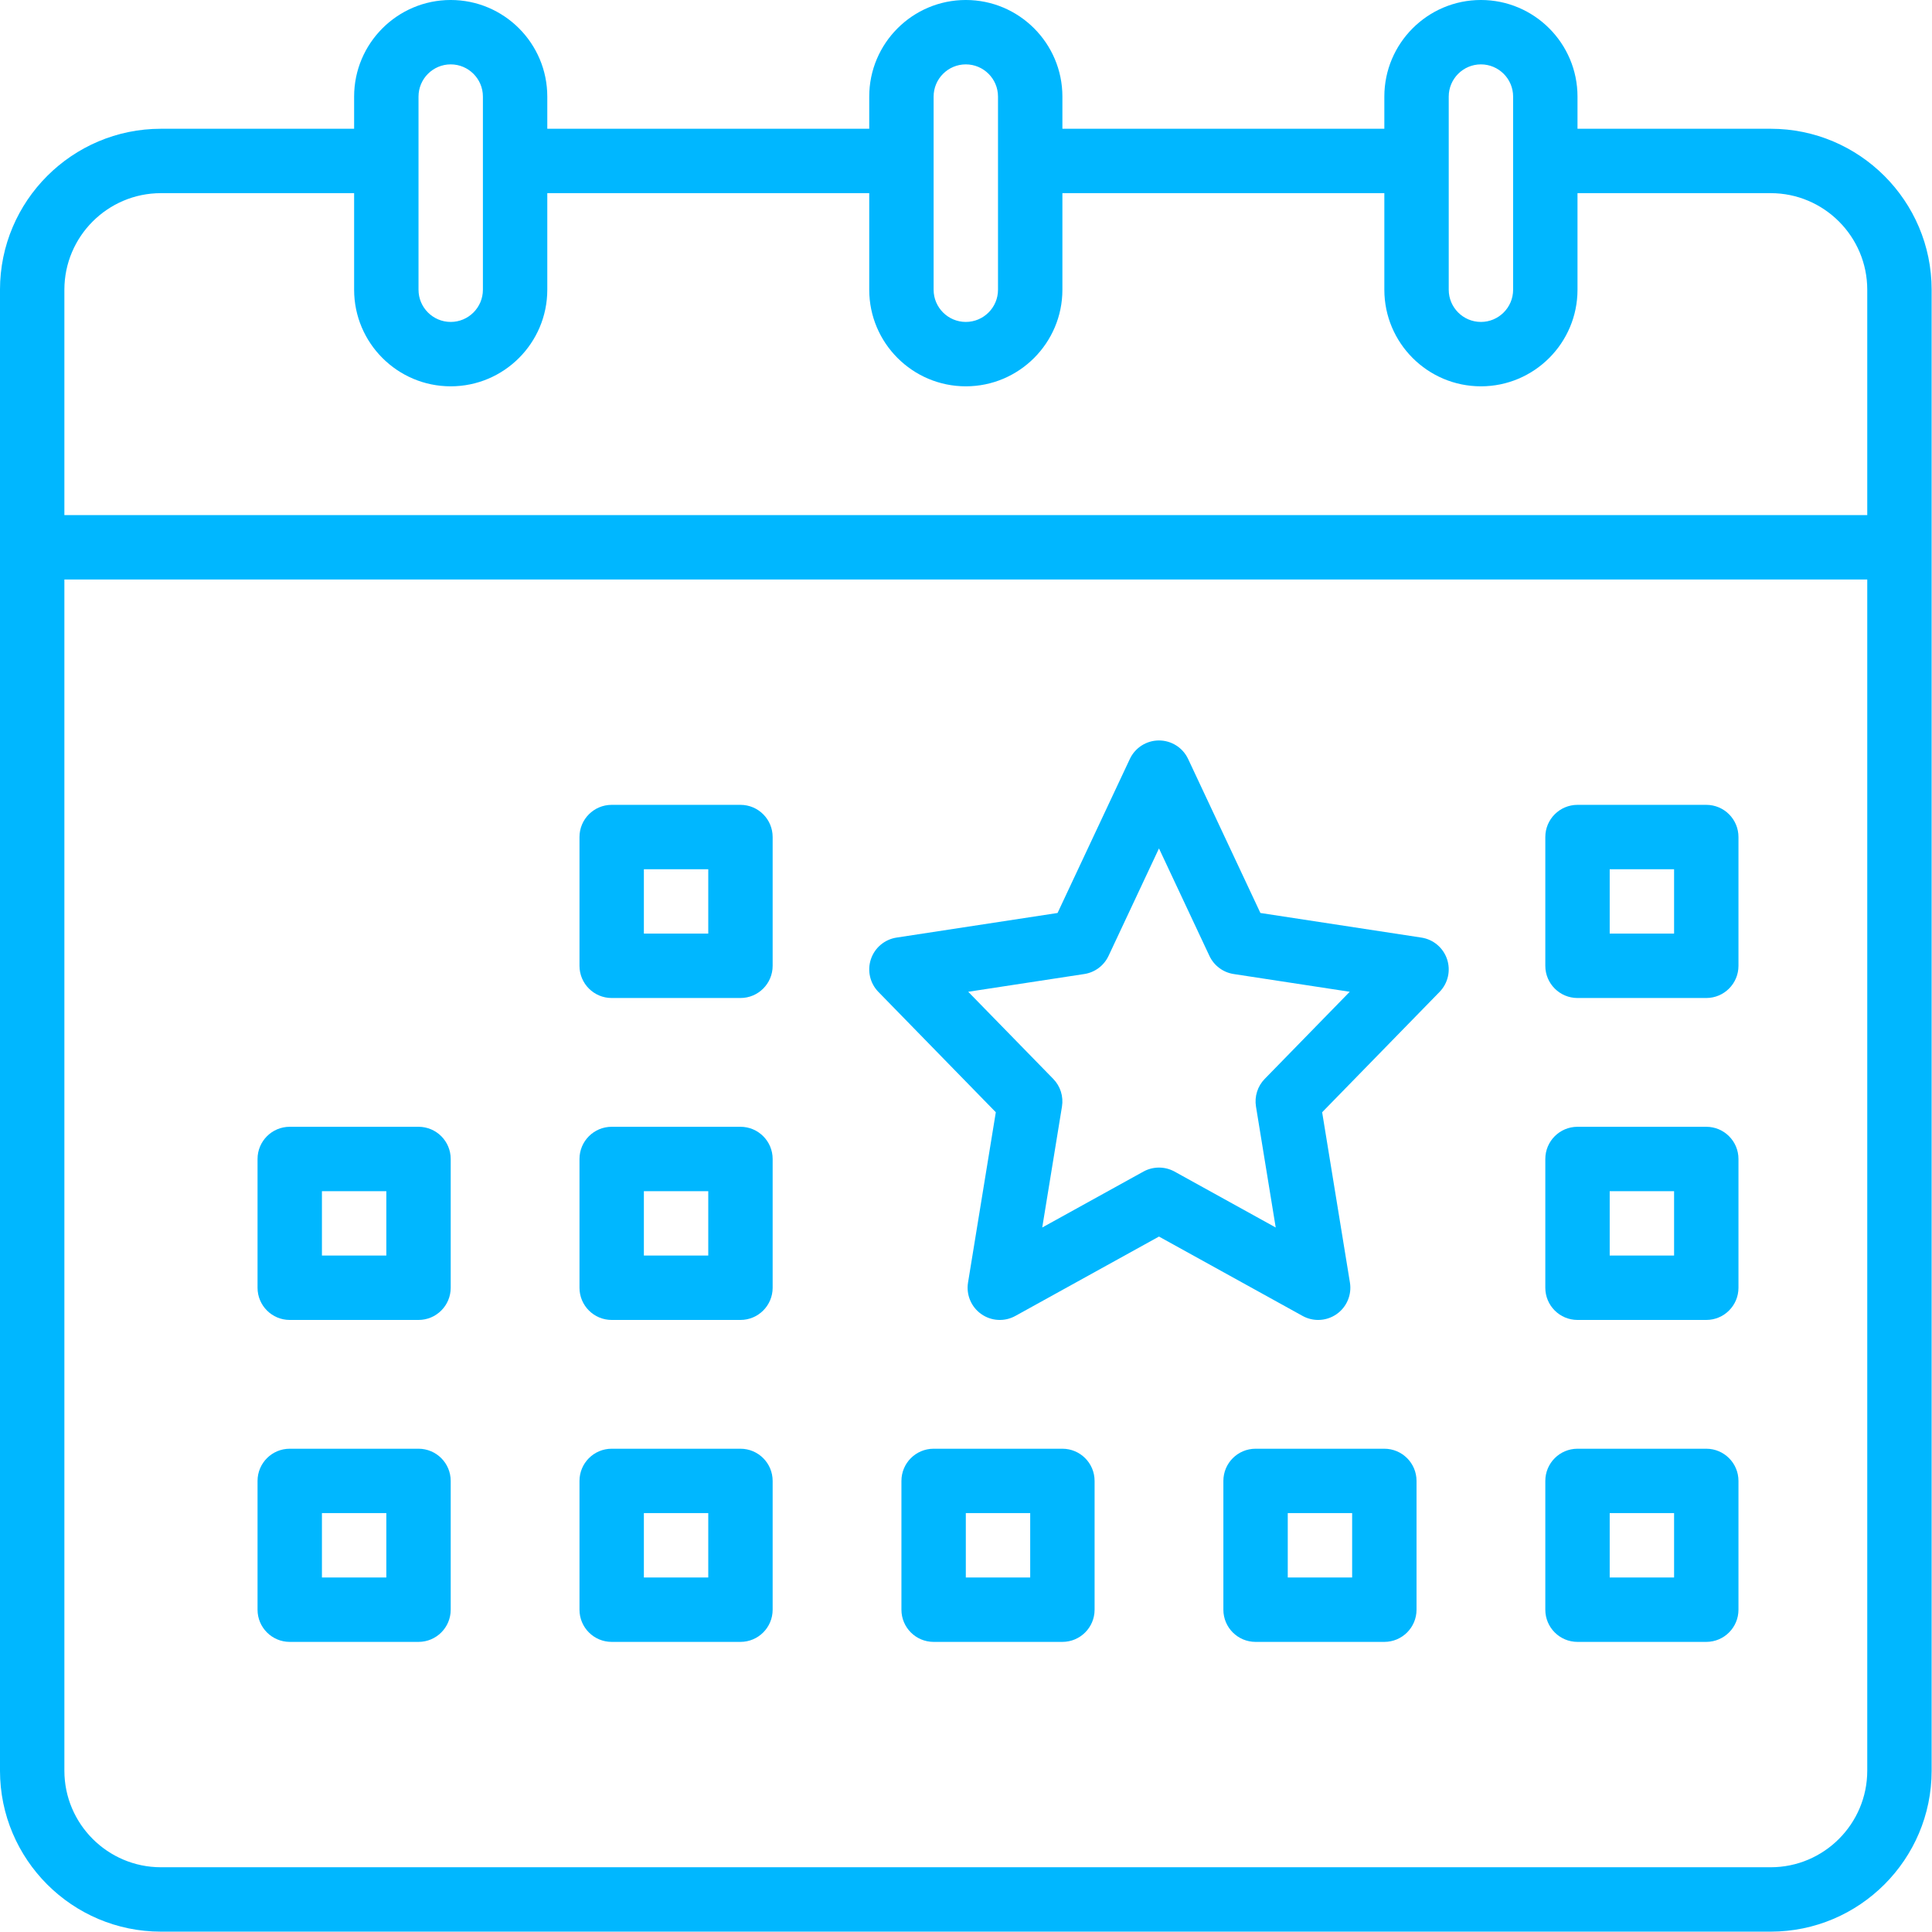
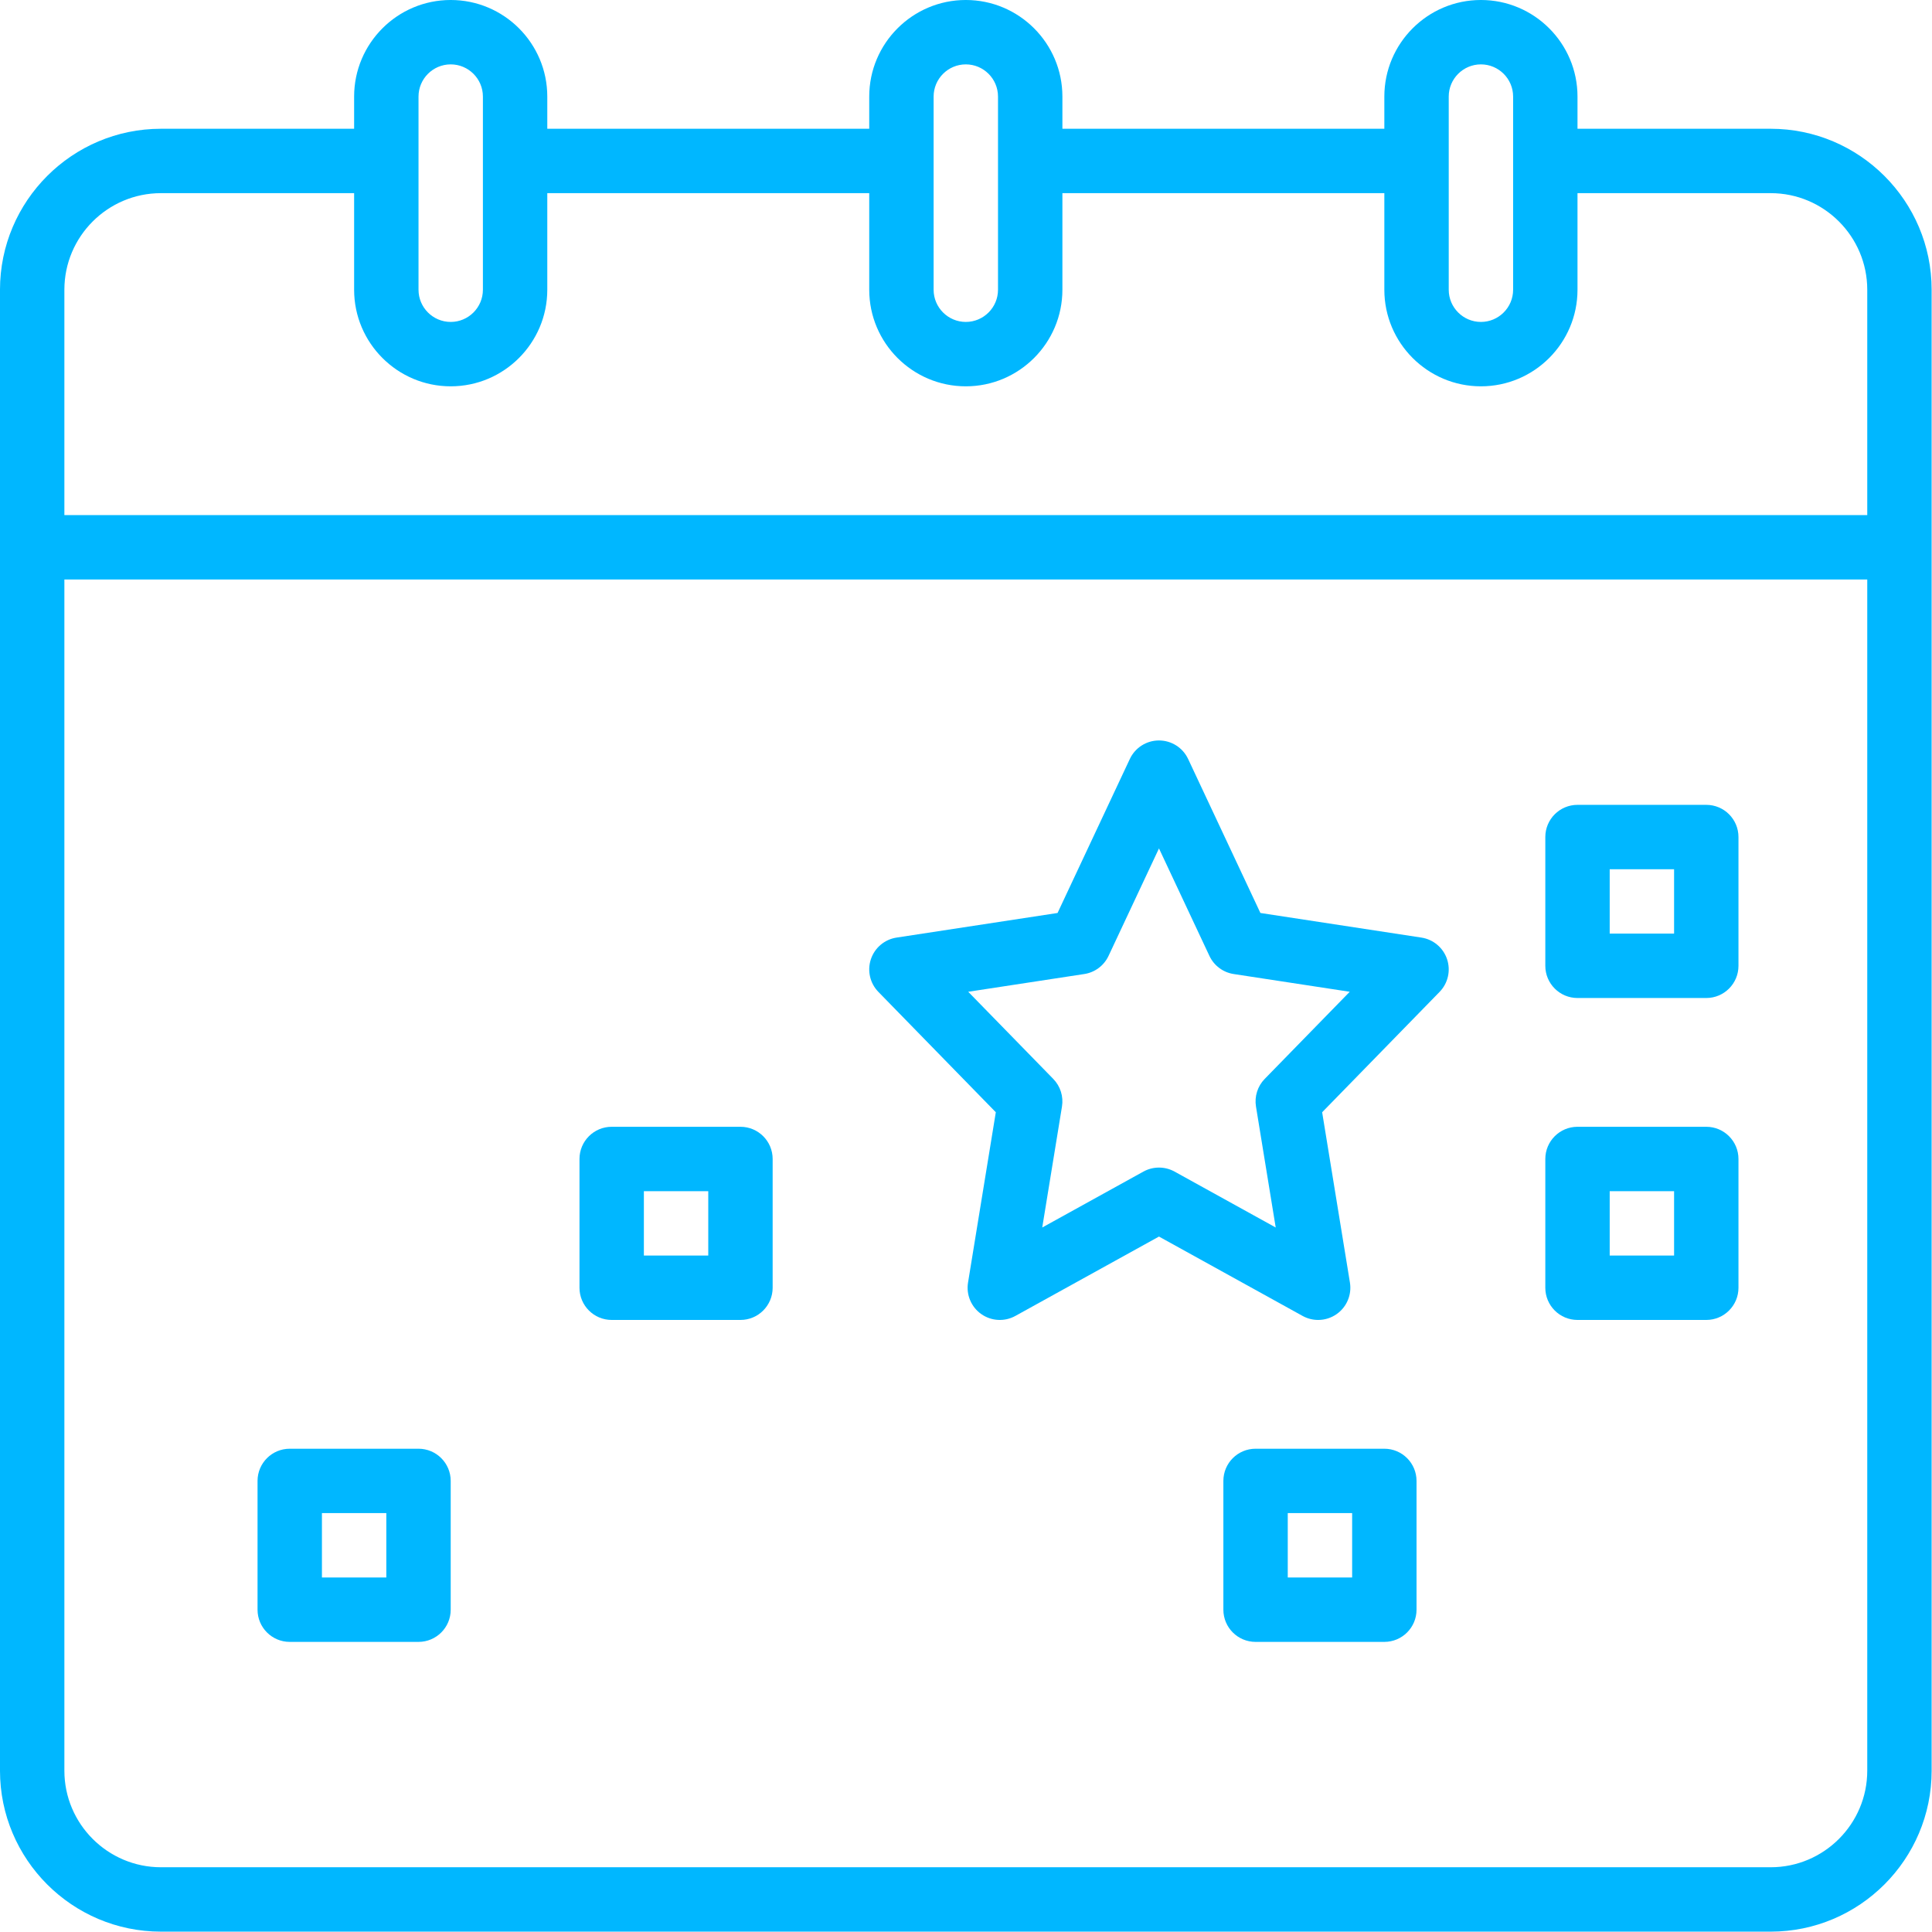
<svg xmlns="http://www.w3.org/2000/svg" zoomAndPan="magnify" preserveAspectRatio="xMidYMid meet" version="1.0" viewBox="61.57 174.07 777 776.93">
  <defs>
    <clipPath id="55de6ac3a5">
      <path d="M 61.566 174.066 L 838.566 174.066 L 838.566 951 L 61.566 951 Z M 61.566 174.066 " clip-rule="nonzero" />
    </clipPath>
  </defs>
  <g clip-path="url(#55de6ac3a5)">
    <path fill="#00b7ff" d="M 773.688 925.031 L 126.305 925.031 C 104.887 925.031 87.461 907.605 87.461 886.188 L 87.461 407.125 L 812.531 407.125 L 812.531 886.188 C 812.531 907.605 795.105 925.031 773.688 925.031 Z M 126.305 251.75 L 203.988 251.75 L 203.988 290.594 C 203.988 312.016 221.414 329.438 242.832 329.438 C 264.254 329.438 281.676 312.016 281.676 290.594 L 281.676 251.75 L 411.152 251.75 L 411.152 290.594 C 411.152 312.016 428.578 329.438 449.996 329.438 C 471.414 329.438 488.84 312.016 488.84 290.594 L 488.84 251.75 L 618.316 251.75 L 618.316 290.594 C 618.316 312.016 635.738 329.438 657.156 329.438 C 678.578 329.438 696 312.016 696 290.594 L 696 251.75 L 773.688 251.75 C 795.105 251.75 812.531 269.176 812.531 290.594 L 812.531 381.227 L 87.461 381.227 L 87.461 290.594 C 87.461 269.176 104.887 251.75 126.305 251.75 Z M 229.887 212.91 C 229.887 205.77 235.695 199.961 242.832 199.961 C 249.973 199.961 255.781 205.77 255.781 212.91 L 255.781 290.594 C 255.781 297.73 249.973 303.543 242.832 303.543 C 235.695 303.543 229.887 297.73 229.887 290.594 Z M 437.047 212.91 C 437.047 205.77 442.859 199.961 449.996 199.961 C 457.133 199.961 462.941 205.77 462.941 212.91 L 462.941 290.594 C 462.941 297.73 457.133 303.543 449.996 303.543 C 442.859 303.543 437.047 297.73 437.047 290.594 Z M 644.211 212.91 C 644.211 205.77 650.02 199.961 657.156 199.961 C 664.297 199.961 670.105 205.77 670.105 212.91 L 670.105 290.594 C 670.105 297.73 664.297 303.543 657.156 303.543 C 650.02 303.543 644.211 297.73 644.211 290.594 Z M 773.688 225.855 L 696 225.855 L 696 212.91 C 696 191.488 678.578 174.066 657.156 174.066 C 635.738 174.066 618.316 191.488 618.316 212.91 L 618.316 225.855 L 488.84 225.855 L 488.84 212.91 C 488.84 191.488 471.414 174.066 449.996 174.066 C 428.578 174.066 411.152 191.488 411.152 212.91 L 411.152 225.855 L 281.676 225.855 L 281.676 212.91 C 281.676 191.488 264.254 174.066 242.832 174.066 C 221.414 174.066 203.988 191.488 203.988 212.91 L 203.988 225.855 L 126.305 225.855 C 90.609 225.855 61.566 254.898 61.566 290.594 L 61.566 886.188 C 61.566 921.883 90.609 950.926 126.305 950.926 L 773.688 950.926 C 809.383 950.926 838.426 921.883 838.426 886.188 L 838.426 290.594 C 838.426 254.898 809.383 225.855 773.688 225.855 " fill-opacity="1" fill-rule="nonzero" />
  </g>
  <path fill="#00b7ff" d="M 734.844 549.547 L 708.949 549.547 L 708.949 523.652 L 734.844 523.652 Z M 747.793 497.758 L 696 497.758 C 688.852 497.758 683.055 503.555 683.055 510.703 L 683.055 562.496 C 683.055 569.645 688.852 575.441 696 575.441 L 747.793 575.441 C 754.941 575.441 760.738 569.645 760.738 562.496 L 760.738 510.703 C 760.738 503.555 754.941 497.758 747.793 497.758 " fill-opacity="1" fill-rule="nonzero" />
-   <path fill="#00b7ff" d="M 475.891 808.5 L 449.996 808.5 L 449.996 782.605 L 475.891 782.605 Z M 488.84 756.711 L 437.047 756.711 C 429.898 756.711 424.102 762.508 424.102 769.656 L 424.102 821.449 C 424.102 828.598 429.898 834.395 437.047 834.395 L 488.84 834.395 C 495.988 834.395 501.785 828.598 501.785 821.449 L 501.785 769.656 C 501.785 762.508 495.988 756.711 488.84 756.711 " fill-opacity="1" fill-rule="nonzero" />
-   <path fill="#00b7ff" d="M 346.414 549.547 L 320.52 549.547 L 320.52 523.652 L 346.414 523.652 Z M 359.363 497.758 L 307.57 497.758 C 300.422 497.758 294.625 503.555 294.625 510.703 L 294.625 562.496 C 294.625 569.645 300.422 575.441 307.57 575.441 L 359.363 575.441 C 366.512 575.441 372.309 569.645 372.309 562.496 L 372.309 510.703 C 372.309 503.555 366.512 497.758 359.363 497.758 " fill-opacity="1" fill-rule="nonzero" />
-   <path fill="#00b7ff" d="M 216.938 679.023 L 191.043 679.023 L 191.043 653.129 L 216.938 653.129 Z M 229.887 627.234 L 178.094 627.234 C 170.945 627.234 165.148 633.031 165.148 640.18 L 165.148 691.973 C 165.148 699.121 170.945 704.918 178.094 704.918 L 229.887 704.918 C 237.035 704.918 242.832 699.121 242.832 691.973 L 242.832 640.18 C 242.832 633.031 237.035 627.234 229.887 627.234 " fill-opacity="1" fill-rule="nonzero" />
  <path fill="#00b7ff" d="M 346.414 679.023 L 320.52 679.023 L 320.52 653.129 L 346.414 653.129 Z M 359.363 627.234 L 307.57 627.234 C 300.422 627.234 294.625 633.031 294.625 640.18 L 294.625 691.973 C 294.625 699.121 300.422 704.918 307.57 704.918 L 359.363 704.918 C 366.512 704.918 372.309 699.121 372.309 691.973 L 372.309 640.18 C 372.309 633.031 366.512 627.234 359.363 627.234 " fill-opacity="1" fill-rule="nonzero" />
  <path fill="#00b7ff" d="M 216.938 808.5 L 191.043 808.5 L 191.043 782.605 L 216.938 782.605 Z M 229.887 756.711 L 178.094 756.711 C 170.945 756.711 165.148 762.508 165.148 769.656 L 165.148 821.449 C 165.148 828.598 170.945 834.395 178.094 834.395 L 229.887 834.395 C 237.035 834.395 242.832 828.598 242.832 821.449 L 242.832 769.656 C 242.832 762.508 237.035 756.711 229.887 756.711 " fill-opacity="1" fill-rule="nonzero" />
-   <path fill="#00b7ff" d="M 346.414 808.5 L 320.52 808.5 L 320.52 782.605 L 346.414 782.605 Z M 359.363 756.711 L 307.57 756.711 C 300.422 756.711 294.625 762.508 294.625 769.656 L 294.625 821.449 C 294.625 828.598 300.422 834.395 307.57 834.395 L 359.363 834.395 C 366.512 834.395 372.309 828.598 372.309 821.449 L 372.309 769.656 C 372.309 762.508 366.512 756.711 359.363 756.711 " fill-opacity="1" fill-rule="nonzero" />
  <path fill="#00b7ff" d="M 570.203 607.977 C 567.332 610.918 566.031 615.051 566.695 619.105 L 574.629 667.738 L 533.945 645.25 C 531.992 644.176 529.836 643.641 527.68 643.641 C 525.527 643.641 523.371 644.176 521.418 645.25 L 480.734 667.738 L 488.668 619.105 C 489.332 615.051 488.031 610.918 485.16 607.977 L 450.961 572.934 L 497.633 565.801 C 501.898 565.152 505.559 562.414 507.395 558.508 L 527.68 515.281 L 547.969 558.508 C 549.801 562.414 553.465 565.152 557.73 565.801 L 604.398 572.934 Z M 633.215 551.141 L 568.473 541.246 L 539.402 479.309 C 537.273 474.766 532.703 471.863 527.68 471.863 C 522.66 471.863 518.09 474.766 515.961 479.309 L 486.891 541.246 L 422.148 551.141 C 417.348 551.875 413.367 555.227 411.824 559.828 C 410.281 564.43 411.445 569.508 414.832 572.984 L 462.059 621.387 L 450.887 689.887 C 450.09 694.777 452.156 699.699 456.211 702.555 C 460.262 705.414 465.594 705.703 469.93 703.301 L 527.68 671.383 L 585.434 703.301 C 587.395 704.383 589.551 704.918 591.699 704.918 C 594.316 704.918 596.926 704.125 599.152 702.555 C 603.207 699.699 605.273 694.777 604.477 689.887 L 593.305 621.387 L 640.531 572.984 C 643.918 569.508 645.082 564.43 643.539 559.828 C 641.996 555.227 638.016 551.875 633.215 551.141 " fill-opacity="1" fill-rule="nonzero" />
  <path fill="#00b7ff" d="M 734.844 679.023 L 708.949 679.023 L 708.949 653.129 L 734.844 653.129 Z M 747.793 627.234 L 696 627.234 C 688.852 627.234 683.055 633.031 683.055 640.18 L 683.055 691.973 C 683.055 699.121 688.852 704.918 696 704.918 L 747.793 704.918 C 754.941 704.918 760.738 699.121 760.738 691.973 L 760.738 640.18 C 760.738 633.031 754.941 627.234 747.793 627.234 " fill-opacity="1" fill-rule="nonzero" />
-   <path fill="#00b7ff" d="M 734.844 808.5 L 708.949 808.5 L 708.949 782.605 L 734.844 782.605 Z M 747.793 756.711 L 696 756.711 C 688.852 756.711 683.055 762.508 683.055 769.656 L 683.055 821.449 C 683.055 828.598 688.852 834.395 696 834.395 L 747.793 834.395 C 754.941 834.395 760.738 828.598 760.738 821.449 L 760.738 769.656 C 760.738 762.508 754.941 756.711 747.793 756.711 " fill-opacity="1" fill-rule="nonzero" />
  <path fill="#00b7ff" d="M 605.367 808.5 L 579.473 808.5 L 579.473 782.605 L 605.367 782.605 Z M 618.316 756.711 L 566.523 756.711 C 559.375 756.711 553.578 762.508 553.578 769.656 L 553.578 821.449 C 553.578 828.598 559.375 834.395 566.523 834.395 L 618.316 834.395 C 625.465 834.395 631.262 828.598 631.262 821.449 L 631.262 769.656 C 631.262 762.508 625.465 756.711 618.316 756.711 " fill-opacity="1" fill-rule="nonzero" />
</svg>